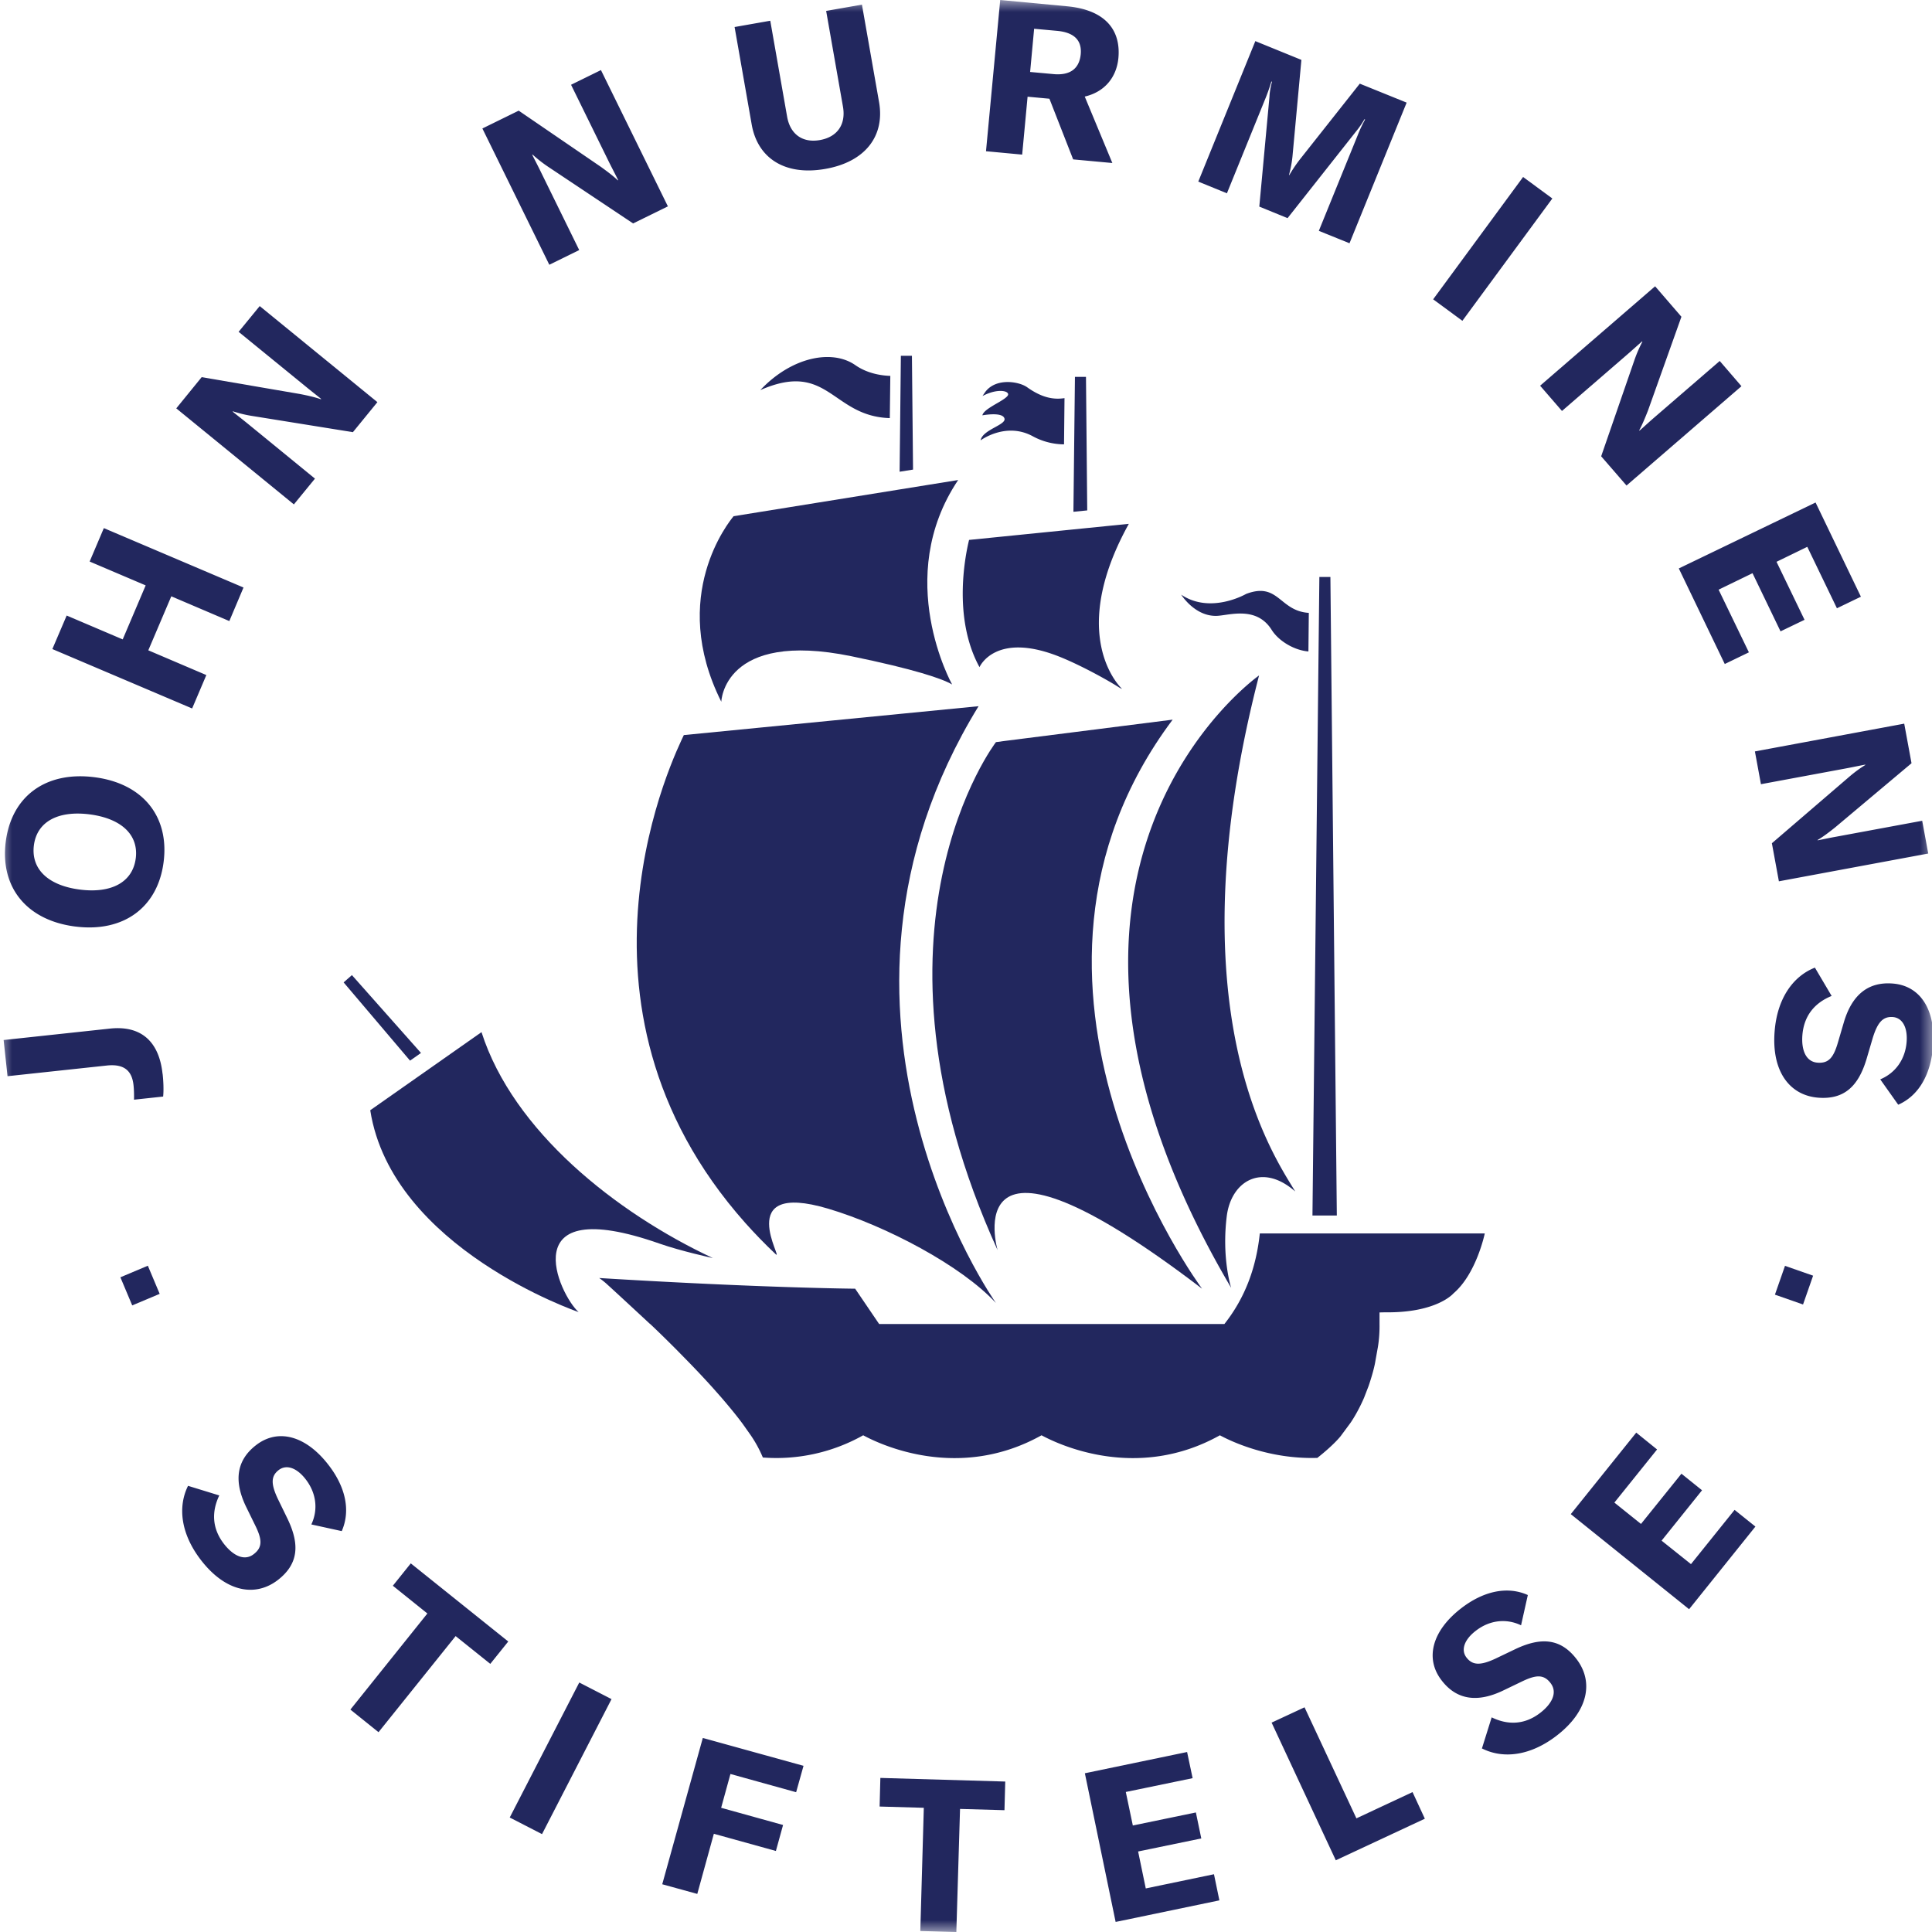
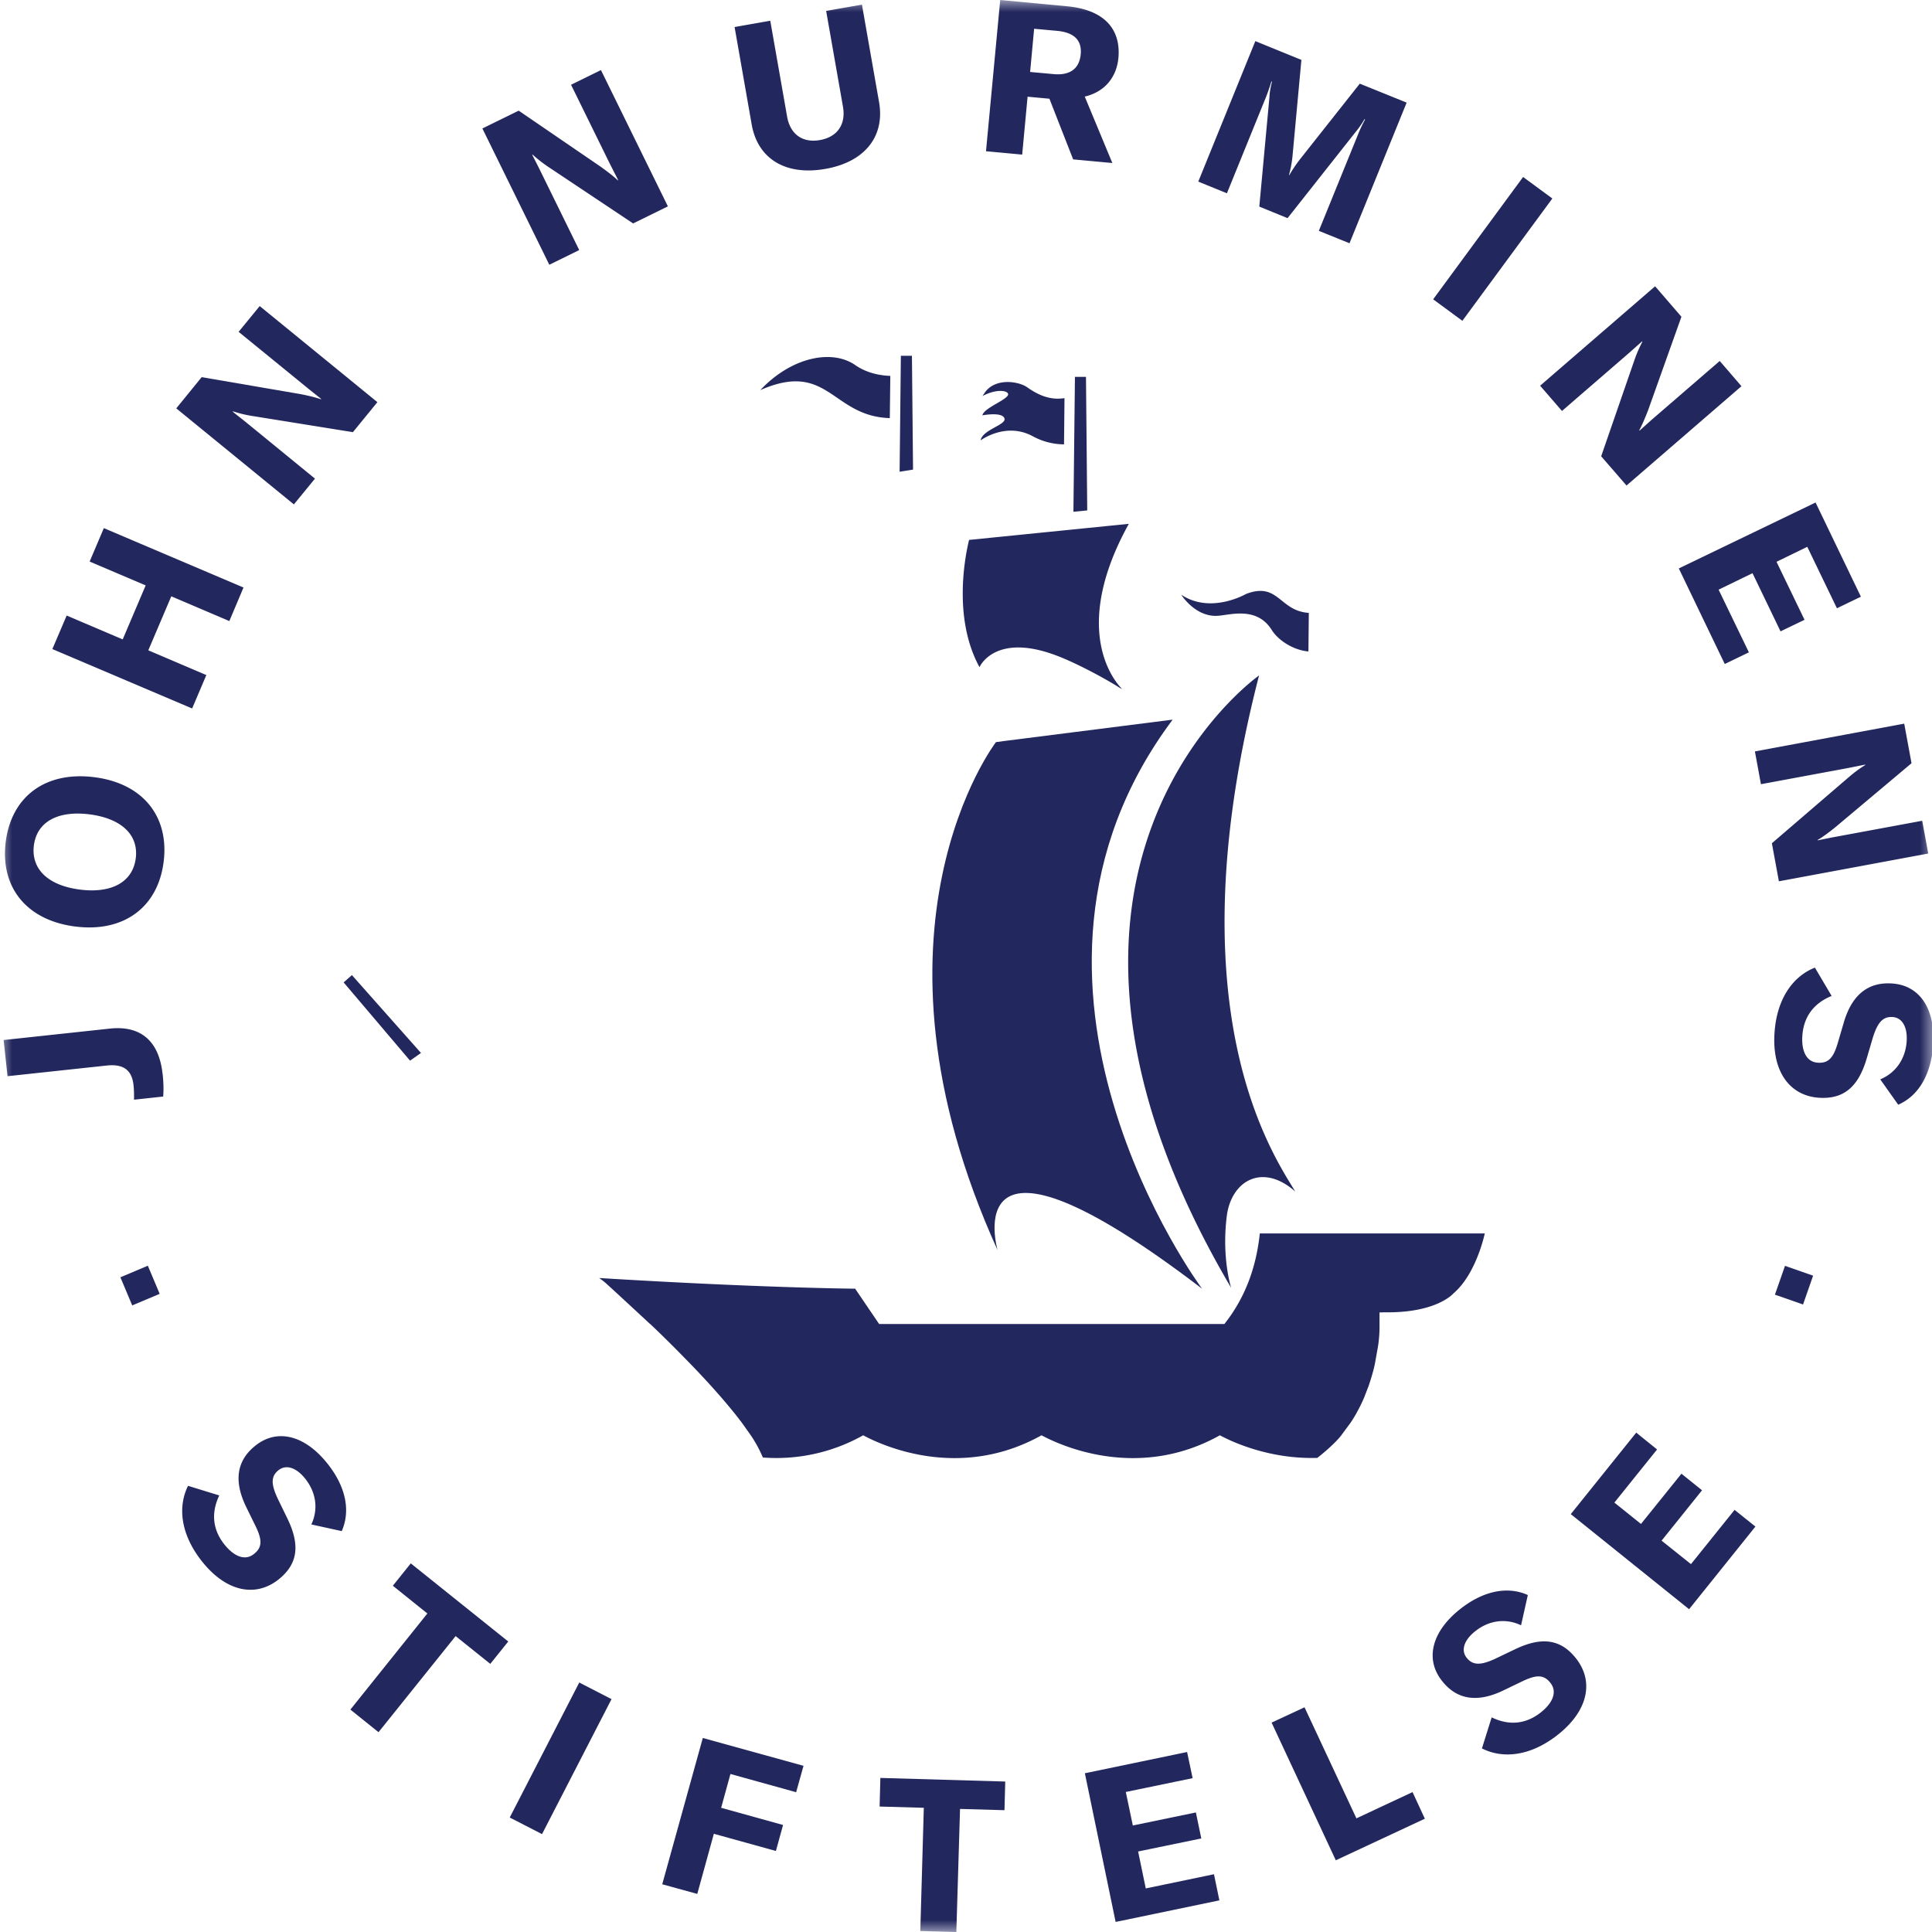
<svg xmlns="http://www.w3.org/2000/svg" fill="none" viewBox="0 0 80 80">
  <g clip-path="url(#a)">
    <g clip-path="url(#b)">
      <path fill="#22275E" d="m6.121 52.411-1.136.479.49 1.164 1.137-.478-.49-1.165Zm67.792.005-.417 1.193 1.164.407.417-1.193-1.164-.407Z" />
      <mask id="c" width="81" height="80" x="0" y="0" maskUnits="userSpaceOnUse" style="mask-type:luminance">
        <path fill="#fff" d="M80.156 0H0v80h80.156V0Z" />
      </mask>
      <g fill="#22275E" mask="url(#c)">
        <path d="m7.78 61.523 1.3.4c-.312.65-.317 1.352.198 2.012.374.479.842.723 1.232.416.37-.285.344-.613.052-1.2l-.38-.776c-.488-1.019-.415-1.888.417-2.532.91-.708 2.06-.396 2.99.8.697.89.947 1.878.562 2.757l-1.259-.276c.291-.619.203-1.31-.24-1.877-.368-.473-.795-.619-1.112-.375-.322.25-.328.572-.036 1.191l.41.843c.495 1.04.453 1.846-.4 2.512-.946.733-2.169.499-3.183-.806-.837-1.077-.983-2.2-.546-3.084m9.225 3.208 4.036 3.235-.744.926-1.435-1.15-3.193 3.979-1.165-.936 3.188-3.979-1.43-1.149.743-.926Zm6.976 4.934-2.879 5.589 1.337.688 2.878-5.59-1.336-.688Zm3.436 8.353 1.68-6.058 4.17 1.154-.306 1.093-2.72-.755-.385 1.4 2.564.712-.297 1.076-2.569-.712-.686 2.49-1.451-.4Zm9.033-4.403 5.17.15-.032 1.186-1.84-.052L39.6 80l-1.492-.041.145-5.102-1.83-.052.031-1.186Zm13.813 3.988.224 1.082-4.296.894-1.274-6.157 4.233-.88.229 1.083-2.767.572.291 1.388 2.611-.54.224 1.076-2.616.54.317 1.53 2.824-.588Zm2.387-6.278 1.363-.634 2.148 4.598 2.324-1.087.51 1.102-3.687 1.722-2.658-5.7Zm8.706 1.077.406-1.295c.65.318 1.352.323 2.012-.187.479-.37.728-.837.427-1.232-.286-.375-.614-.344-1.202-.058l-.78.375c-1.019.483-1.893.405-2.532-.432-.702-.91-.385-2.06.816-2.985.895-.692 1.888-.936 2.756-.546l-.28 1.253c-.62-.296-1.31-.213-1.878.23-.473.363-.624.795-.38 1.107.25.322.573.333 1.191.047l.848-.406c1.04-.489 1.852-.442 2.512.416.728.947.489 2.169-.822 3.178-1.081.832-2.205.972-3.084.53m10.454-9.882.863.692-2.746 3.422-4.899-3.937 2.71-3.375.863.697-1.768 2.2 1.102.884 1.675-2.08.853.686-1.675 2.086 1.217.972 1.805-2.246ZM6.734 44.47c.037.327.047.702.021.936l-1.206.13c.005-.188 0-.422-.021-.609-.063-.567-.364-.884-1.103-.806l-4.113.442-.162-1.498 4.4-.473c1.357-.145 2.044.604 2.18 1.867m-3.62-6.094c-2.013-.26-3.11-1.628-2.872-3.51.24-1.883 1.654-2.928 3.667-2.673 2.012.254 3.11 1.627 2.87 3.51-.239 1.882-1.658 2.928-3.66 2.673m2.506-2.819c.125-.977-.593-1.654-1.909-1.825-1.315-.167-2.184.307-2.309 1.284-.124.983.593 1.664 1.909 1.831 1.31.166 2.184-.312 2.309-1.295m4.462-11.213-.587 1.389-2.403-1.025-.952 2.236 2.403 1.025-.588 1.383-5.788-2.46.593-1.388 2.32.988.951-2.236-2.32-.988.588-1.384 5.783 2.46Zm-2.782-7.421 1.05-1.29 4.062.697c.297.057.645.135.874.219l.01-.016c-.192-.156-.395-.312-.629-.504L9.881 13.74l.873-1.066 4.873 3.978-1.014 1.243-4.134-.665a5.044 5.044 0 0 1-.832-.198l-.01.015c.197.162.41.323.65.52l2.755 2.252-.873 1.067-4.873-3.979H7.3ZM19.985 5.315l1.493-.733 3.4 2.325c.245.177.531.39.703.561l.015-.01c-.109-.224-.228-.447-.364-.718l-1.586-3.23 1.238-.608 2.772 5.643-1.44.707-3.485-2.324a5.503 5.503 0 0 1-.676-.526l-.016.01c.115.23.24.464.375.744l1.57 3.199-1.238.608-2.771-5.642.01-.006ZM31.895.858l.697 3.968c.125.723.63 1.103 1.362.973.728-.13 1.077-.656.952-1.379L34.209.452l1.482-.26.708 4.03c.25 1.415-.578 2.487-2.231 2.773-1.66.29-2.798-.437-3.043-1.846l-.707-4.03L31.9.858h-.005ZM41.417 0l2.767.26c1.596.15 2.23.993 2.127 2.137-.073.786-.552 1.405-1.394 1.602L46.06 6.75l-1.623-.15-.983-2.512-.904-.084-.224 2.398-1.498-.14.588-6.257V0Zm2.2 3.068c.728.068 1.076-.255 1.133-.816.052-.546-.228-.9-.962-.973l-.967-.088-.166 1.789.967.088h-.005ZM51.974 1.7l1.914.78-.37 4.005a4.664 4.664 0 0 1-.145.764h.016c.109-.187.244-.4.442-.655l2.475-3.13 1.94.785-2.366 5.824-1.27-.514 1.613-3.968c.088-.224.187-.432.302-.645l-.026-.01c-.084.155-.24.379-.354.514l-2.83 3.583-1.17-.478.422-4.561c.005-.177.057-.447.104-.609l-.026-.01a7.76 7.76 0 0 1-.229.66l-1.612 3.969-1.186-.484 2.366-5.825-.01.006Zm11.095 5.628-3.725 5.066 1.21.89 3.725-5.065-1.21-.89Zm5.468 4.529 1.087 1.259-1.383 3.88c-.11.28-.245.608-.364.821l.01.016c.187-.161.374-.338.603-.536l2.72-2.35.9 1.045-4.759 4.113-1.05-1.211 1.368-3.958c.109-.317.223-.567.338-.785l-.01-.016c-.193.167-.39.349-.625.552l-2.694 2.33-.905-1.046 4.759-4.114h.005Zm3.881 15.155-.999.483-1.903-3.957 5.663-2.73 1.877 3.9-.993.479-1.227-2.544-1.274.62 1.16 2.402-.994.478-1.16-2.408-1.404.682 1.254 2.595Zm6.432 2.954.302 1.638-3.157 2.652c-.234.188-.52.406-.733.526v.015c.245-.047.5-.104.796-.156l3.536-.655.25 1.357-6.184 1.15-.29-1.576 3.177-2.73c.254-.219.478-.38.691-.51v-.016c-.254.047-.515.104-.821.161l-3.5.65-.25-1.357 6.183-1.15ZM75.153 40.07l.691 1.17c-.67.271-1.144.786-1.211 1.623-.047.604.135 1.103.629 1.14.468.036.666-.224.848-.854l.244-.832c.323-1.081.967-1.674 2.018-1.591 1.15.088 1.789 1.097 1.67 2.605-.09 1.129-.568 2.029-1.441 2.413l-.744-1.05c.635-.265 1.035-.832 1.092-1.55.047-.593-.171-.998-.567-1.03-.405-.03-.629.203-.832.853l-.265.9c-.333 1.097-.91 1.67-1.992 1.586-1.19-.093-1.94-1.092-1.81-2.74.104-1.358.754-2.289 1.675-2.648m-21.531 9.262c-.91-1.508-5.07-7.51-1.492-21.358 0 0-11.384 7.993-1.155 25.358 0 0-.4-1.222-.182-2.97.182-1.45 1.462-2.226 2.83-1.024v-.006ZM46.446 28.51s-.042-.042-.078-.084c-.411-.468-1.914-2.605.374-6.735l-6.615.666c-.125.51-.713 3.183.432 5.268 0 0 .66-1.54 3.427-.385.853.354 1.882.926 2.309 1.197a.88.88 0 0 0 .14.078c.021.01.032.01.01-.01" />
        <path d="m48.557 29.799-6.969.884-.348.047s-5.97 7.754.068 21.036c0 0-1.831-6.272 8.466 1.596 0 0-9.408-12.626-1.217-23.563Z" />
-         <path d="m40.522 29.242-12.206 1.196c-.29.63-5.559 11.083 2.544 20.2.39.436.806.868 1.258 1.294.374.349-1.825-3.073 2.179-1.882 2.377.707 5.507 2.35 6.943 3.905 0 0-8.508-12.018-.723-24.708m-10.65-.186s.083-2.975 5.387-1.888c2.627.541 3.766.931 4.171 1.17 0 0-2.47-4.415.25-8.466l-9.299 1.498c-.176.218-2.704 3.297-.51 7.68m-9.927 13.683-4.608 3.235c.895 5.72 8.628 8.357 8.628 8.357-.801-.707-2.772-4.982 3.354-2.834.874.307 2.205.598 2.205.598-4.02-1.883-8.269-5.258-9.58-9.356Zm35.416 7.593-.266-26.44h-.457l-.286 26.44h1.009Z" />
        <path d="M26.918 54.819c.343.322.702.676 1.066 1.04l.561.572c.333.343.666.697.978 1.045l.349.395c.322.375.624.739.884 1.092l.317.448a5.1 5.1 0 0 1 .515.941 7.332 7.332 0 0 0 4.155-.92c.728.395 3.958 1.913 7.385 0 .728.395 3.963 1.913 7.385 0 .478.26 2.043.998 4.035.936.713-.562.973-.91.973-.91l.4-.541s.291-.411.562-1.04l.187-.484c.234-.687.28-1.025.28-1.025l.09-.504s.093-.442.083-1.04v-.479l.223-.005c2.158.031 2.84-.785 2.84-.785.951-.811 1.295-2.48 1.295-2.48h-9.315c-.145 1.367-.582 2.63-1.466 3.749H36.403l-.993-1.462s-3.874-.03-10.598-.442c0 0 .197.136.348.281.302.27 1.758 1.623 1.758 1.623m9.953-39.259c-.452-.015-.993-.124-1.456-.447-.962-.67-2.642-.338-3.932 1.035 2.824-1.238 2.954 1.087 5.362 1.16l.021-1.753.005.005Zm.936 3.88-.046-4.712h-.458l-.052 4.8.556-.088Zm6.273-2.959c-.385.057-.874.031-1.55-.452-.328-.234-1.27-.4-1.722.182a8.52 8.52 0 0 0-.124.182c.603-.318 1.081-.224 1.06-.058-.01.089-.223.224-.489.375-.265.156-.546.322-.577.483 0 0 .843-.16.916.136.067.265-.91.457-.989.9 0 0 1.046-.78 2.164-.167a2.75 2.75 0 0 0 1.29.333l.02-1.92v.006Zm10.115 8.892c-1.227-.078-1.248-1.295-2.595-.785 0 0-1.467.853-2.689.031 0 0 .588.947 1.53.874.53-.042 1.606-.385 2.215.582.286.458.93.848 1.523.895l.016-1.597Zm-9.175-4.243-.052-5.529h-.457l-.063 5.586.572-.057ZM17.432 43.601l-2.86-3.224-.343.302 2.75 3.24.453-.318Z" />
      </g>
    </g>
  </g>
  <defs>
    <clipPath id="a">
      <path fill="#fff" d="M0 0h80v80H0z" />
    </clipPath>
    <clipPath id="b">
      <path fill="#fff" d="M0 0h80.156v80H0z" />
    </clipPath>
  </defs>
</svg>